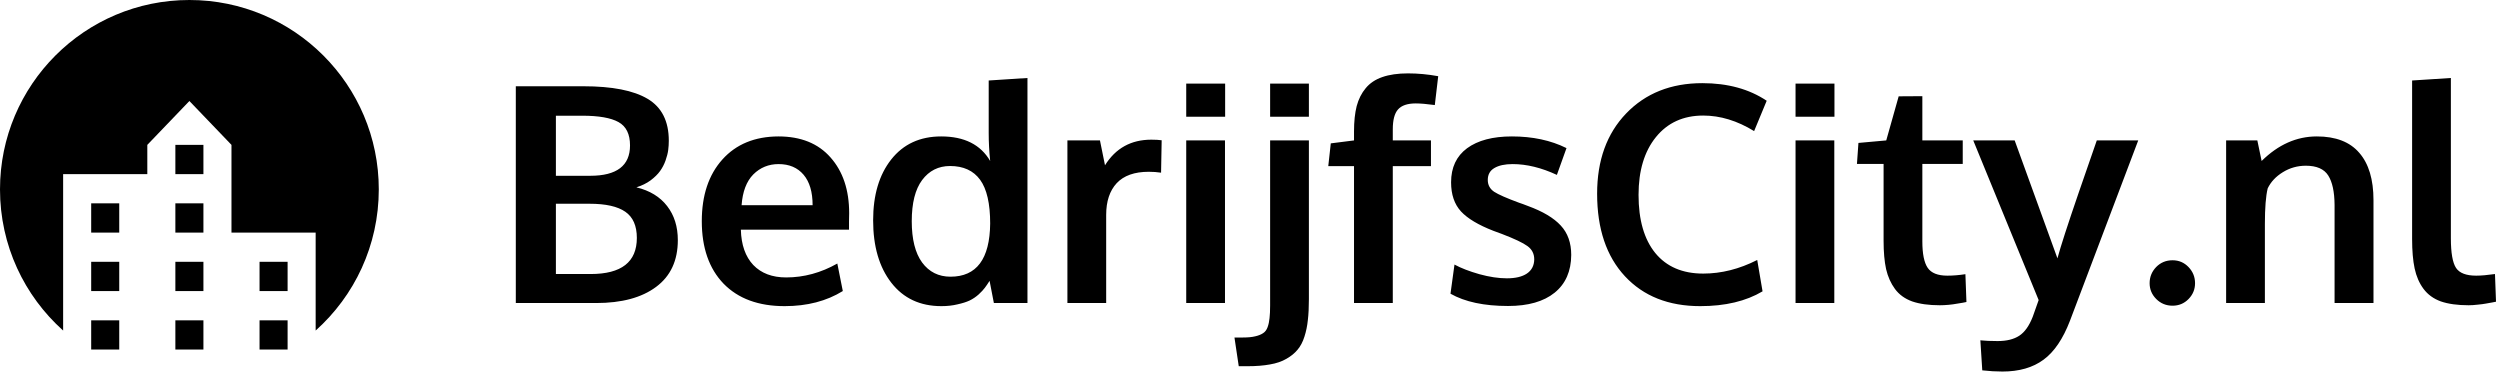
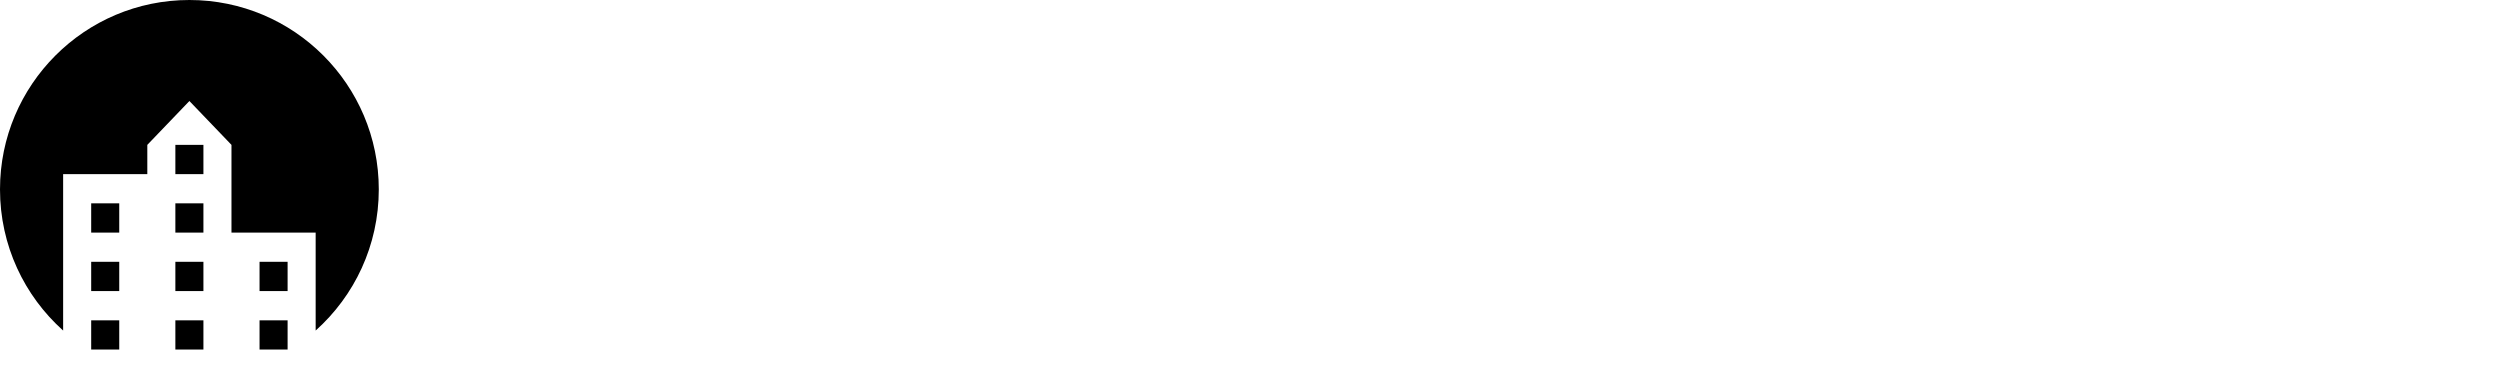
<svg xmlns="http://www.w3.org/2000/svg" width="198" height="30" viewBox="0 0 198 30" fill="none">
-   <path fill-rule="evenodd" clip-rule="evenodd" d="M25 26.18C28.069 23.434 30 19.442 30 15C30 6.716 23.284 0 15 0C6.716 0 0 6.716 0 15C0 19.442 1.931 23.434 5 26.18V13.79H11.667V11.474L15 8L18.333 11.474V18.421H25V26.18ZM20.556 23.053H22.778V20.737H20.556V23.053ZM20.556 27.684H22.778V25.368H20.556V27.684ZM13.889 11.474V13.79H16.111V11.474H13.889ZM13.889 16.105V18.421H16.111V16.105H13.889ZM13.889 23.053H16.111V20.737H13.889V23.053ZM13.889 25.368V27.684H16.111V25.368H13.889ZM7.222 18.421H9.444V16.105H7.222V18.421ZM7.222 23.053H9.444V20.737H7.222V23.053ZM7.222 27.684H9.444V25.368H7.222V27.684Z" fill="black" />
-   <path d="M40.852 24V6.832H46.207C48.48 6.832 50.176 7.164 51.293 7.828C52.41 8.492 52.969 9.598 52.969 11.145C52.969 11.395 52.953 11.641 52.922 11.883C52.891 12.125 52.82 12.402 52.711 12.715C52.602 13.02 52.457 13.297 52.277 13.547C52.098 13.797 51.848 14.043 51.527 14.285C51.207 14.52 50.832 14.703 50.402 14.836C51.465 15.094 52.277 15.59 52.84 16.324C53.402 17.051 53.684 17.949 53.684 19.02C53.684 20.637 53.109 21.871 51.961 22.723C50.82 23.574 49.238 24 47.215 24H40.852ZM44.027 21.703H46.781C49.219 21.703 50.438 20.75 50.438 18.844C50.438 17.883 50.133 17.191 49.523 16.77C48.914 16.348 47.973 16.137 46.699 16.137H44.027V21.703ZM44.027 13.922H46.746C48.848 13.922 49.898 13.121 49.898 11.52C49.898 10.621 49.594 10.004 48.984 9.668C48.383 9.332 47.422 9.164 46.102 9.164H44.027V13.922ZM62.145 24.246C60.074 24.246 58.461 23.652 57.305 22.465C56.156 21.27 55.582 19.621 55.582 17.52C55.582 15.473 56.125 13.844 57.211 12.633C58.297 11.422 59.777 10.812 61.652 10.805C63.426 10.805 64.801 11.359 65.777 12.469C66.762 13.578 67.254 15.051 67.254 16.887C67.254 17.02 67.25 17.234 67.242 17.531C67.242 17.828 67.242 18.047 67.242 18.188H58.676C58.707 19.391 59.035 20.324 59.66 20.988C60.293 21.645 61.16 21.973 62.262 21.973C63.668 21.973 65.019 21.605 66.316 20.871L66.75 23.051C65.461 23.848 63.926 24.246 62.145 24.246ZM58.734 16.254H64.359C64.359 15.207 64.121 14.402 63.645 13.84C63.168 13.277 62.508 12.996 61.664 12.996C60.875 12.996 60.207 13.27 59.66 13.816C59.121 14.363 58.812 15.176 58.734 16.254ZM74.555 24.246C72.875 24.246 71.555 23.629 70.594 22.395C69.633 21.16 69.152 19.512 69.152 17.449C69.152 15.449 69.629 13.844 70.582 12.633C71.543 11.414 72.863 10.805 74.543 10.805C76.371 10.805 77.664 11.453 78.422 12.75C78.344 11.984 78.305 11.246 78.305 10.535V6.375L81.375 6.176V24H78.715L78.375 22.242C78.242 22.453 78.117 22.637 78 22.793C77.891 22.941 77.727 23.117 77.508 23.32C77.289 23.516 77.051 23.676 76.793 23.801C76.543 23.918 76.223 24.02 75.832 24.105C75.449 24.199 75.023 24.246 74.555 24.246ZM75.281 21.914C77.344 21.914 78.391 20.512 78.422 17.707C78.422 16.121 78.156 14.965 77.625 14.238C77.094 13.512 76.301 13.148 75.246 13.148C74.324 13.148 73.586 13.52 73.031 14.262C72.484 14.996 72.211 16.082 72.211 17.52C72.211 18.949 72.484 20.039 73.031 20.789C73.586 21.539 74.336 21.914 75.281 21.914ZM84.539 24V11.121H87.117L87.516 13.09C88.359 11.738 89.582 11.062 91.184 11.062C91.519 11.062 91.793 11.078 92.004 11.109L91.957 13.676C91.644 13.629 91.32 13.605 90.984 13.605C89.852 13.605 89.004 13.906 88.441 14.508C87.887 15.109 87.609 15.945 87.609 17.016V24H84.539ZM93.949 24V11.121H97.019V24H93.949ZM93.949 9.246V6.621H97.031V9.246H93.949ZM98.109 29.004L97.769 26.73H98.449C98.84 26.73 99.16 26.699 99.41 26.637C99.66 26.582 99.867 26.5 100.031 26.391C100.195 26.289 100.316 26.129 100.395 25.91C100.473 25.691 100.523 25.453 100.547 25.195C100.578 24.945 100.594 24.609 100.594 24.188V11.121H103.664V23.695C103.664 24.336 103.637 24.887 103.582 25.348C103.535 25.809 103.445 26.246 103.312 26.66C103.18 27.082 102.996 27.43 102.762 27.703C102.535 27.977 102.242 28.215 101.883 28.418C101.523 28.629 101.09 28.777 100.582 28.863C100.074 28.957 99.481 29.004 98.801 29.004H98.109ZM100.594 9.246V6.621H103.664V9.246H100.594ZM107.238 24V13.16H105.199L105.398 11.355L107.238 11.121V10.406C107.238 9.625 107.309 8.957 107.449 8.402C107.598 7.848 107.836 7.375 108.164 6.984C108.492 6.586 108.93 6.293 109.477 6.105C110.031 5.91 110.711 5.812 111.516 5.812C112.297 5.812 113.094 5.887 113.906 6.035L113.637 8.32C112.996 8.234 112.492 8.191 112.125 8.191C111.469 8.191 111 8.352 110.719 8.672C110.445 8.984 110.309 9.508 110.309 10.242V11.121H113.332V13.16H110.309V24H107.238ZM119.438 24.234C117.539 24.234 116.02 23.91 114.879 23.262L115.195 20.953C115.711 21.234 116.367 21.488 117.164 21.715C117.961 21.934 118.688 22.043 119.344 22.043C120.023 22.043 120.551 21.918 120.926 21.668C121.309 21.41 121.504 21.035 121.512 20.543C121.512 20.098 121.332 19.746 120.973 19.488C120.621 19.23 119.945 18.91 118.945 18.527C118.602 18.402 118.379 18.32 118.277 18.281C117.09 17.82 116.234 17.309 115.711 16.746C115.188 16.176 114.926 15.406 114.926 14.438C114.926 13.266 115.348 12.367 116.191 11.742C117.043 11.117 118.227 10.805 119.742 10.805C121.383 10.805 122.824 11.113 124.066 11.73L123.305 13.852C122.078 13.281 120.91 12.996 119.801 12.996C119.184 12.996 118.699 13.102 118.348 13.312C118.004 13.516 117.832 13.828 117.832 14.25C117.832 14.648 118 14.961 118.336 15.188C118.672 15.406 119.328 15.695 120.305 16.055C120.336 16.062 120.438 16.098 120.609 16.16C120.781 16.223 120.914 16.273 121.008 16.312C122.188 16.742 123.055 17.258 123.609 17.859C124.164 18.453 124.441 19.23 124.441 20.191C124.434 21.48 123.996 22.477 123.129 23.18C122.262 23.883 121.031 24.234 119.438 24.234ZM134.66 24.246C132.152 24.246 130.164 23.457 128.695 21.879C127.227 20.301 126.492 18.121 126.492 15.34C126.492 12.699 127.258 10.582 128.789 8.988C130.328 7.387 132.34 6.586 134.824 6.586C136.832 6.586 138.531 7.051 139.922 7.98L138.926 10.383C137.59 9.562 136.246 9.152 134.895 9.152C133.316 9.152 132.066 9.723 131.145 10.863C130.23 11.996 129.773 13.52 129.773 15.434C129.773 17.418 130.215 18.953 131.098 20.039C131.988 21.125 133.254 21.668 134.895 21.668C136.332 21.668 137.758 21.309 139.172 20.59L139.594 23.074C138.281 23.855 136.637 24.246 134.66 24.246ZM142.207 24V11.121H145.277V24H142.207ZM142.207 9.246V6.621H145.289V9.246H142.207ZM153.633 24.176C152.758 24.176 152.027 24.074 151.441 23.871C150.863 23.66 150.41 23.332 150.082 22.887C149.754 22.441 149.52 21.918 149.379 21.316C149.246 20.707 149.18 19.957 149.18 19.066V12.984H147.07L147.188 11.32L149.391 11.121L150.375 7.629L152.25 7.617V11.121H155.449V12.984H152.25V19.125C152.25 20.102 152.391 20.797 152.672 21.211C152.953 21.625 153.473 21.832 154.23 21.832C154.676 21.832 155.152 21.793 155.66 21.715L155.742 23.918C155.727 23.918 155.629 23.938 155.449 23.977C155.277 24.008 155.109 24.035 154.945 24.059C154.789 24.09 154.586 24.117 154.336 24.141C154.086 24.164 153.852 24.176 153.633 24.176ZM158.59 29.426C158.09 29.426 157.559 29.395 156.996 29.332L156.844 26.953C157.203 26.992 157.66 27.012 158.215 27.012C158.926 27.012 159.496 26.871 159.926 26.59C160.355 26.309 160.711 25.809 160.992 25.09C161.023 25.012 161.18 24.57 161.461 23.766L156.281 11.121H159.562L162.949 20.461C163.199 19.531 163.758 17.805 164.625 15.281C165.5 12.758 165.98 11.371 166.066 11.121H169.348C165.777 20.559 163.977 25.316 163.945 25.395C163.391 26.84 162.691 27.871 161.848 28.488C161.004 29.113 159.918 29.426 158.59 29.426ZM172.066 24.211C171.559 24.211 171.129 24.035 170.777 23.684C170.426 23.332 170.25 22.914 170.25 22.43C170.25 21.938 170.422 21.512 170.766 21.152C171.117 20.793 171.551 20.613 172.066 20.613C172.566 20.613 172.988 20.793 173.332 21.152C173.676 21.512 173.848 21.938 173.848 22.43C173.848 22.914 173.676 23.332 173.332 23.684C172.988 24.035 172.566 24.211 172.066 24.211ZM176.309 24V11.121H178.781L179.121 12.75C180.434 11.453 181.891 10.805 183.492 10.805C184.992 10.805 186.113 11.238 186.855 12.105C187.605 12.965 187.98 14.215 187.98 15.855V24H184.898V16.23C184.891 15.191 184.723 14.414 184.395 13.898C184.066 13.383 183.477 13.125 182.625 13.125C181.961 13.125 181.352 13.297 180.797 13.641C180.25 13.977 179.852 14.402 179.602 14.918C179.453 15.527 179.379 16.465 179.379 17.73V24H176.309ZM195.516 24.176C194.633 24.176 193.898 24.074 193.312 23.871C192.734 23.66 192.277 23.328 191.941 22.875C191.605 22.422 191.371 21.883 191.238 21.258C191.105 20.633 191.039 19.855 191.039 18.926V6.375L194.109 6.176V18.867C194.109 20.023 194.246 20.809 194.52 21.223C194.793 21.629 195.324 21.832 196.113 21.832C196.504 21.832 197 21.789 197.602 21.703L197.684 23.895C197.676 23.895 197.578 23.914 197.391 23.953C197.211 23.992 197.035 24.023 196.863 24.047C196.699 24.078 196.488 24.105 196.23 24.129C195.973 24.16 195.734 24.176 195.516 24.176Z" fill="black" />
+   <path fill-rule="evenodd" clip-rule="evenodd" d="M25 26.18C28.069 23.434 30 19.442 30 15C30 6.716 23.284 0 15 0C6.716 0 0 6.716 0 15C0 19.442 1.931 23.434 5 26.18V13.79H11.667V11.474L15 8L18.333 11.474V18.421H25V26.18ZM20.556 23.053H22.778V20.737H20.556V23.053ZM20.556 27.684H22.778V25.368H20.556ZM13.889 11.474V13.79H16.111V11.474H13.889ZM13.889 16.105V18.421H16.111V16.105H13.889ZM13.889 23.053H16.111V20.737H13.889V23.053ZM13.889 25.368V27.684H16.111V25.368H13.889ZM7.222 18.421H9.444V16.105H7.222V18.421ZM7.222 23.053H9.444V20.737H7.222V23.053ZM7.222 27.684H9.444V25.368H7.222V27.684Z" fill="black" />
</svg>